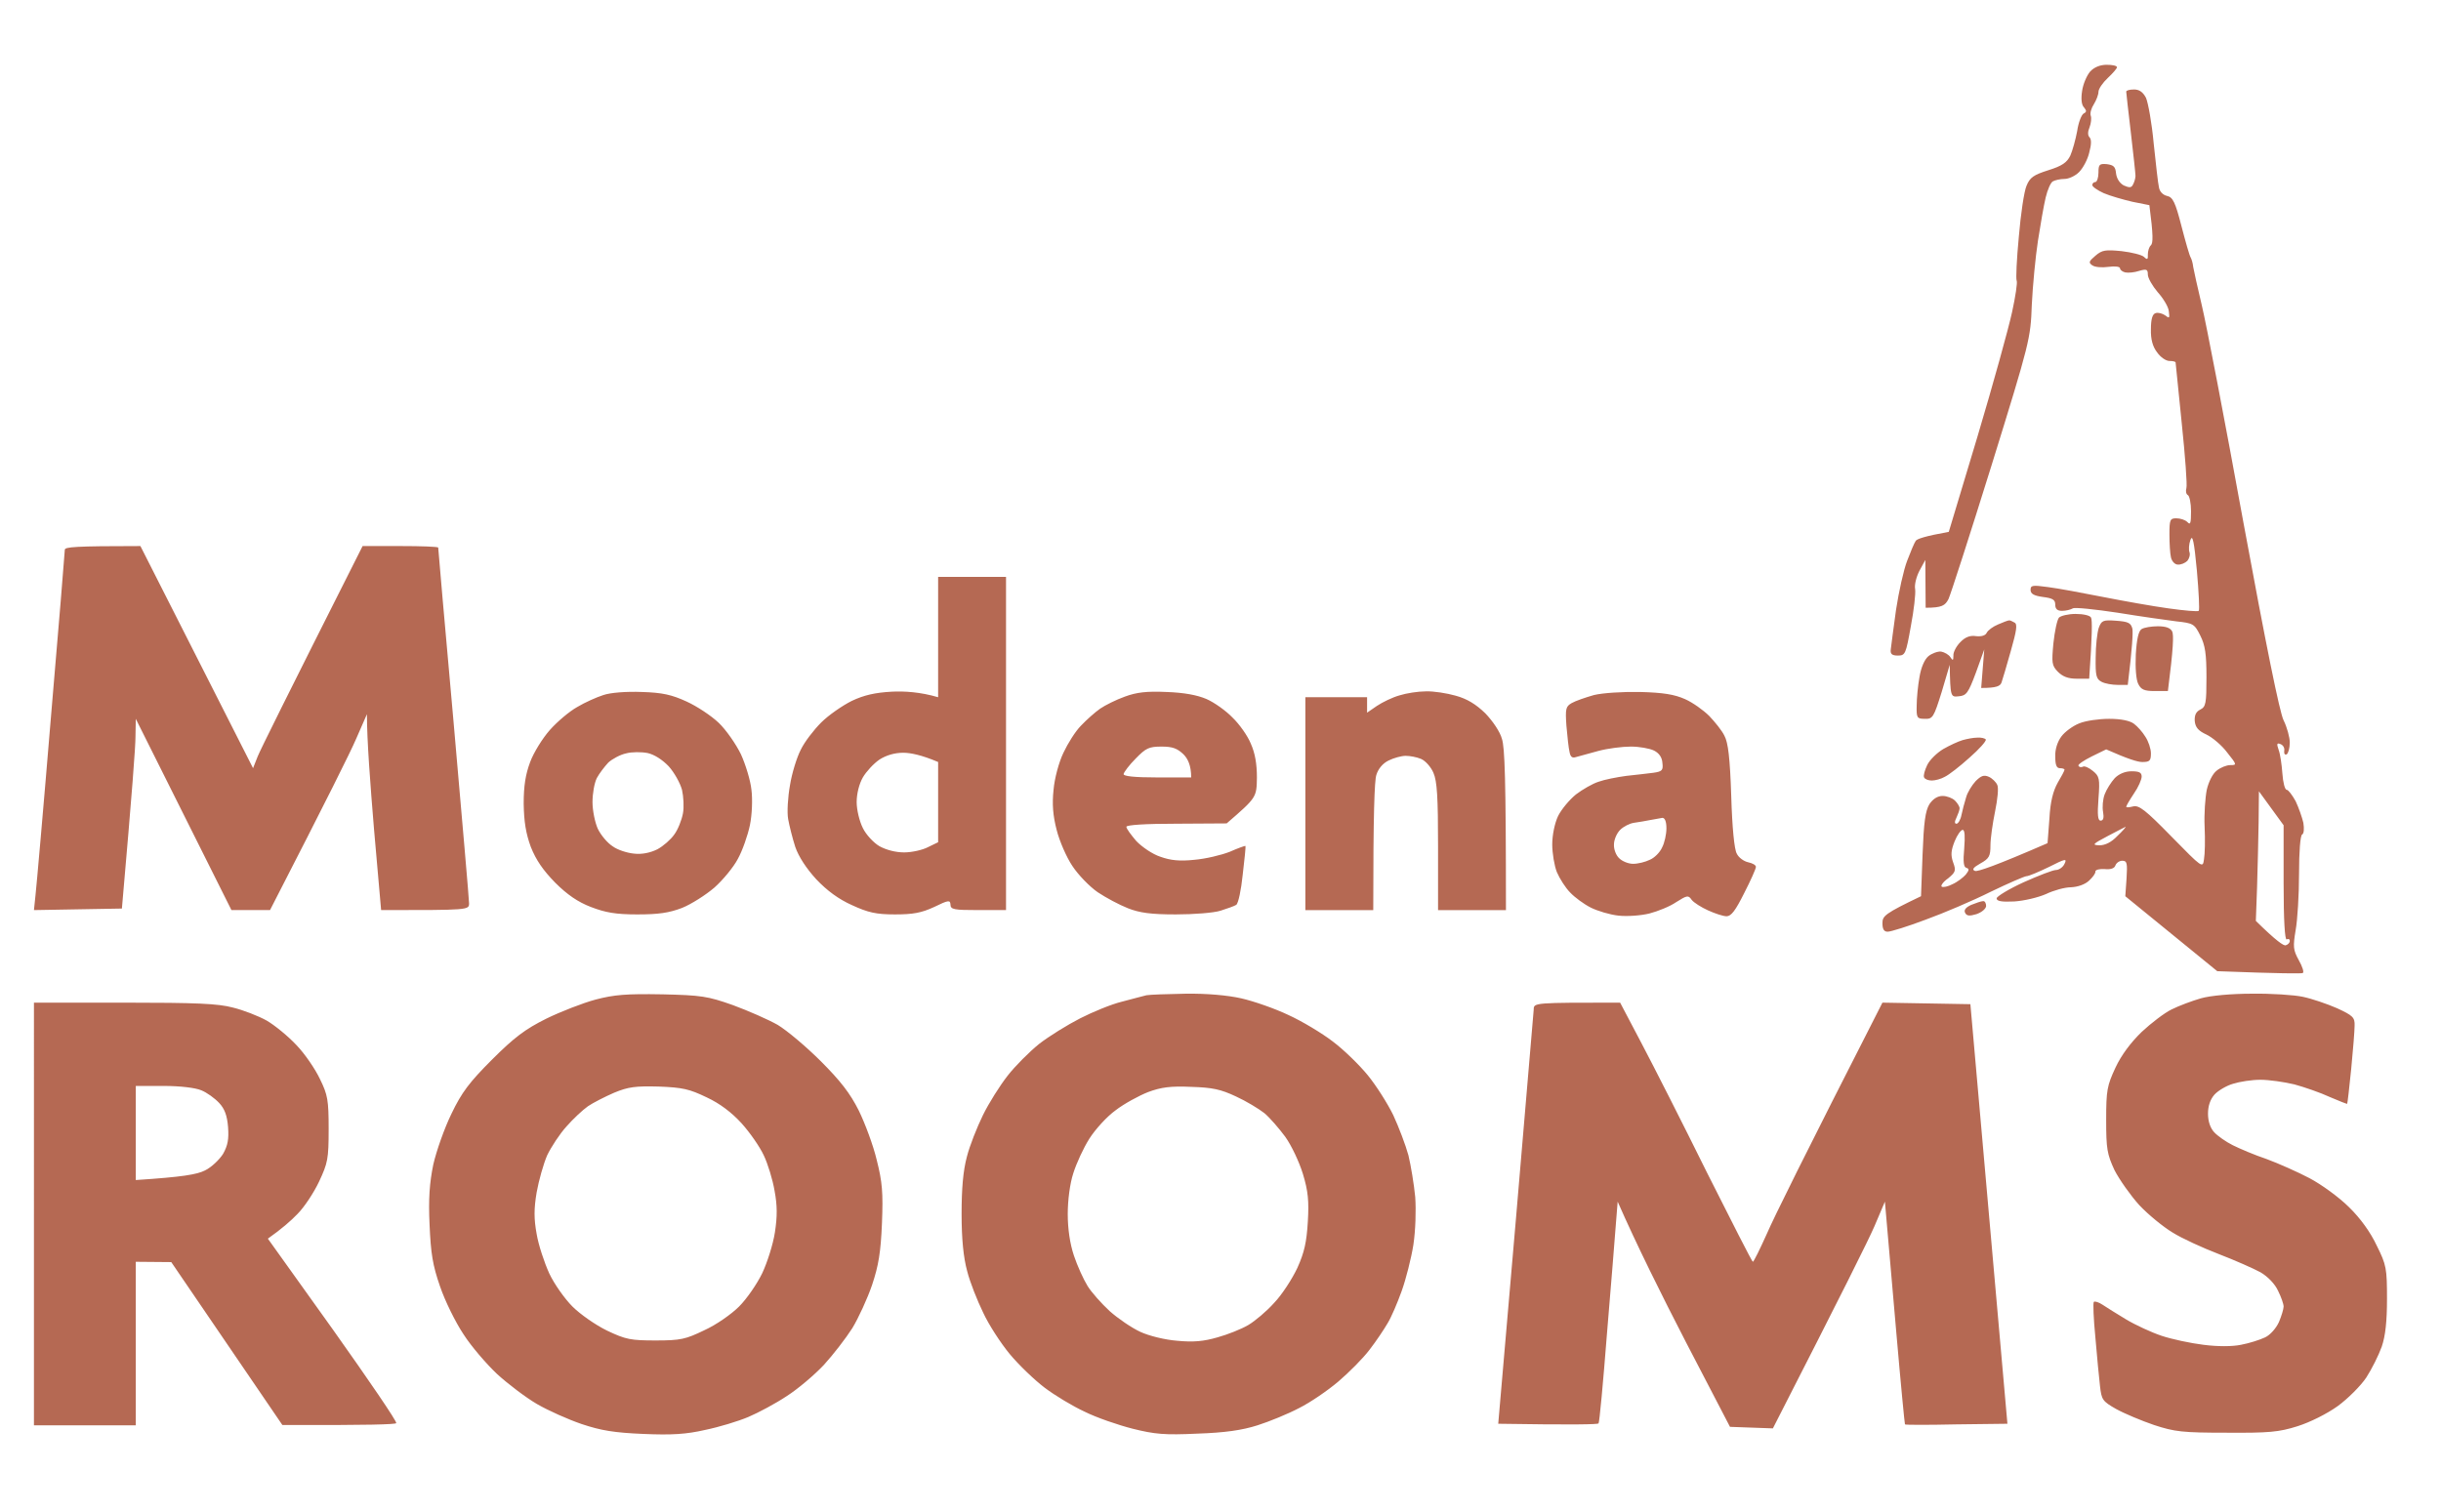
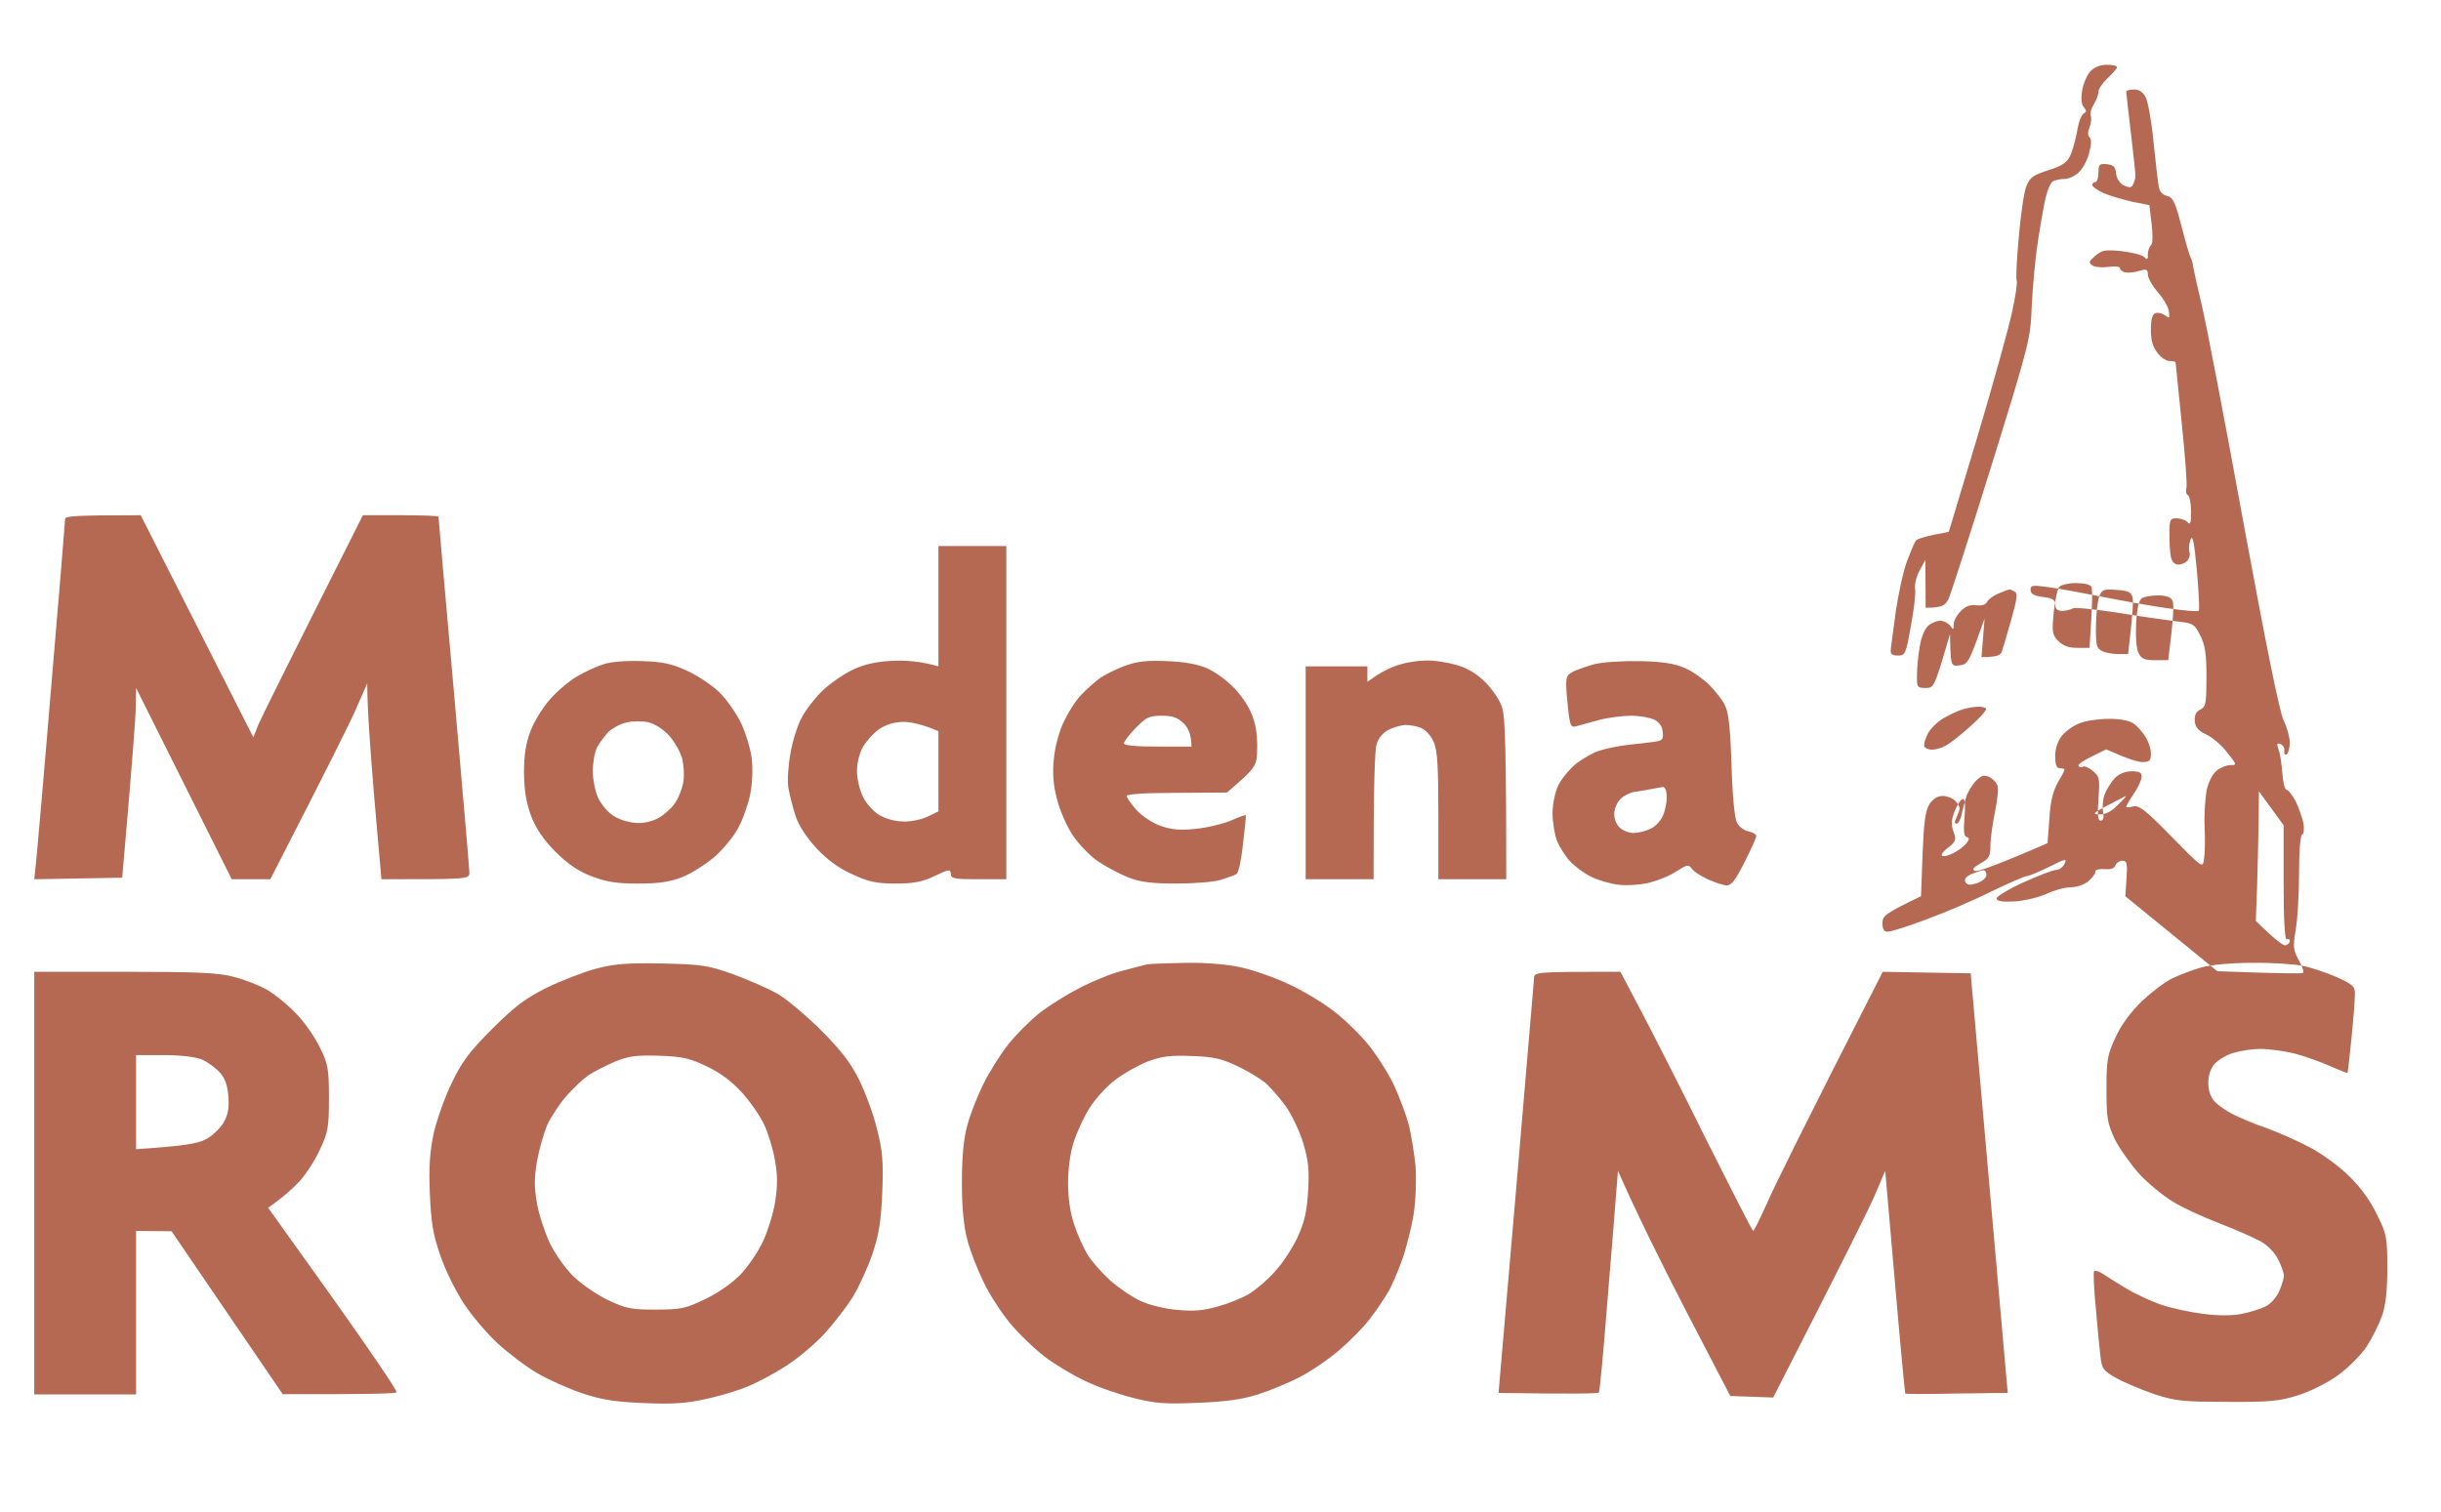
<svg xmlns="http://www.w3.org/2000/svg" version="1.2" viewBox="0 0 791 490" width="791" height="490">
  <title>MODENAROOMS-mattone</title>
  <style>
		.s0 { fill: #b56953 } 
	</style>
-   <path id="Path 0" fill-rule="evenodd" class="s0" d="m682.7 21c1.8 0 3.3 0.3 3.3 0.8 0 0.4-1.3 1.9-3 3.5-1.6 1.5-3 3.5-3 4.5 0 0.9-0.7 2.7-1.5 4-0.8 1.2-1.3 2.9-1 3.7 0.3 0.8 0.1 2.5-0.4 3.8-0.6 1.4-0.6 2.6 0 3.2q1 1-0.1 5c-0.5 2.2-2 5-3.3 6.3-1.2 1.2-3.3 2.2-4.7 2.2-1.4 0-3.1 0.4-3.8 0.8-0.7 0.4-1.7 2.7-2.3 5.2-0.6 2.5-1.7 8.8-2.5 14-0.8 5.2-1.7 14.6-2 20.8-0.4 11-0.6 11.9-13 51.9-7 22.5-13.3 42-14 43.5-1.1 2.1-2.1 2.8-7.4 2.8l-0.1-15.5-1.9 3.5c-1 1.9-1.7 4.6-1.4 6 0.2 1.4-0.4 6.8-1.4 12-1.6 9-1.8 9.5-4.2 9.5-1.9 0-2.5-0.5-2.3-2 0.1-1.1 0.9-6.8 1.7-12.8 0.9-5.9 2.5-13.1 3.6-15.9 1.1-2.9 2.3-5.8 2.8-6.5 0.4-0.6 2.9-1.5 10.7-2.9l9.3-30.9c5.1-17.1 10.1-35.2 11.2-40.3 1.1-5 1.8-9.7 1.5-10.2-0.3-0.6 0-7 0.7-14.3 0.6-7.2 1.7-14.7 2.5-16.5 1.1-2.7 2.3-3.5 7-5 4.5-1.4 6.1-2.5 7.2-4.8 0.7-1.6 1.7-5.2 2.2-7.9 0.4-2.8 1.4-5.3 2.1-5.7 1-0.5 1-0.9 0.1-2-0.8-0.8-1-2.8-0.6-5.3 0.3-2.2 1.5-5 2.6-6.3 1.3-1.4 3.2-2.2 5.4-2.2zm8.8 8c1.7 0 2.9 0.8 3.9 2.7 0.7 1.6 1.9 8.2 2.5 14.8 0.7 6.6 1.4 13 1.7 14.2 0.2 1.4 1.3 2.5 2.6 2.8 1.9 0.4 2.7 2 4.7 9.8 1.3 5 2.6 9.6 3 10.2 0.3 0.5 0.7 1.9 0.8 3 0.2 1.1 1.4 6.7 2.8 12.5 1.4 5.8 7.5 37.5 13.5 70.5 7.3 39.6 11.7 61.4 13 64 1.1 2.2 2 5.5 2 7.2 0 1.8-0.5 3.5-1 3.8-0.6 0.3-0.9-0.2-0.8-1.1 0.2-1-0.4-1.9-1.2-2.2-1.2-0.5-1.3-0.1-0.6 1.9 0.5 1.3 1 4.8 1.2 7.6 0.2 2.9 0.8 5.3 1.4 5.3 0.5 0 1.8 1.7 2.9 3.7 1 2.1 2.1 5.3 2.5 7 0.3 1.9 0.2 3.5-0.4 3.8-0.6 0.3-1 5.6-1 12.7 0 6.8-0.5 15-1.1 18.3-0.9 5.4-0.8 6.4 1 9.7 1.2 2.1 1.8 4 1.3 4.2-0.4 0.2-6.8 0.2-27.7-0.6l-29.8-24.3 0.4-5.7c0.3-5 0.2-5.8-1.4-5.8-0.9 0-1.9 0.7-2.2 1.5-0.3 1-1.6 1.4-3.5 1.2-1.6-0.1-3 0.2-3 0.8 0.1 0.6-0.9 1.9-2.1 3-1.3 1.2-3.6 2-5.8 2.1-2 0-5.6 1-8.1 2.2-2.5 1.1-7.1 2.2-10.3 2.4-4.1 0.2-5.7-0.1-5.7-1 0-0.6 3.9-3 8.7-5.2 4.9-2.2 9.6-4 10.5-4 1 0 2.3-0.9 2.8-2 0.9-1.8 0.3-1.7-5 1-3.3 1.6-6.6 3-7.3 3-0.6 0-5.9 2.3-11.7 5.1-5.8 2.9-15.2 6.9-21 9-5.8 2.2-11.3 3.9-12.3 3.9-1.2 0-1.7-0.8-1.7-2.8 0-2.3 0.8-3.1 12.5-8.7l0.5-13.5c0.4-10.5 0.9-14.1 2.2-16.3 1.2-1.8 2.7-2.7 4.3-2.7 1.4 0 3.2 0.7 4 1.5 0.8 0.8 1.5 1.9 1.5 2.5 0 0.6-0.5 1.9-1 3q-1 2 0 2c0.5 0 1.3-1.2 1.6-2.8 0.3-1.5 1-4.1 1.5-5.7 0.4-1.6 1.9-4 3.1-5.3 1.8-1.8 2.7-2.1 4.3-1.4 1.1 0.5 2.3 1.7 2.7 2.6 0.5 0.9 0.1 4.7-0.7 8.6-0.8 3.9-1.5 8.8-1.5 11 0 3.5-0.4 4.3-3.3 5.9-2.3 1.3-2.8 2-1.7 2.4 0.8 0.3 6.5-1.6 23.5-9l0.6-7.9c0.3-5.6 1.2-9 2.7-11.7 1.2-2 2.2-3.9 2.2-4.2 0-0.3-0.7-0.5-1.5-0.5-1.1 0-1.5-1.1-1.5-3.8-0.1-2.2 0.7-4.8 2-6.5 1.1-1.5 3.7-3.4 5.7-4.2 2.1-0.9 6.5-1.5 9.8-1.5 3.8 0 6.7 0.6 8 1.6 1.1 0.8 2.8 2.7 3.7 4.2 1 1.5 1.8 3.9 1.8 5.4 0 2.4-0.4 2.8-2.8 2.8-1.5 0-4.7-1-11.7-4.1l-4.7 2.3c-2.6 1.3-4.5 2.6-4.3 3 0.3 0.5 0.9 0.6 1.5 0.3 0.5-0.3 2 0.4 3.2 1.4 2.1 1.7 2.3 2.5 1.8 9-0.4 5.3-0.2 7.1 0.7 7.1q1.3 0 0.8-2.8c-0.3-1.5-0.1-4.1 0.5-5.7 0.6-1.6 2.1-4 3.3-5.3 1.4-1.4 3.4-2.2 5.4-2.2 2.5 0 3.3 0.4 3.3 1.7 0 1-1.1 3.5-2.5 5.5-1.4 2.1-2.5 4-2.5 4.3 0 0.3 1 0.2 2.2-0.1 1.9-0.5 4 1.1 12.4 9.7 10.1 10.3 10.2 10.4 10.6 7.4 0.3-1.6 0.4-6.4 0.2-10.5-0.2-4.1 0.2-9.5 0.7-12 0.6-2.6 1.9-5.2 3.2-6.2 1.2-1 3.2-1.8 4.4-1.8 2.2 0 2.2-0.1-1-4.1-1.7-2.3-4.8-4.9-6.7-5.8-2.6-1.2-3.6-2.3-3.8-4.4-0.1-1.9 0.4-3 1.8-3.7 1.8-0.9 2-2 2-10.5 0-7.5-0.4-10.3-2-13.5-1.9-3.8-2.3-4-7.8-4.6-3.1-0.4-11.7-1.6-19-2.8-7.3-1.1-13.9-1.8-14.5-1.4-0.7 0.4-2.2 0.8-3.5 0.8-1.5 0-2.2-0.6-2.2-2 0-1.6-0.8-2.1-4-2.5-2.9-0.4-4-1-4-2.3 0-1.5 0.6-1.6 5.7-0.9 3.2 0.4 11.2 1.9 17.8 3.2 6.6 1.3 16.1 3 21.2 3.7 5 0.7 9.4 1.1 9.8 0.8 0.3-0.3 0-6.1-0.6-13-0.9-9.5-1.4-11.9-2.1-10-0.5 1.4-0.6 3.2-0.3 4 0.3 0.8-0.1 2.1-0.7 2.8-0.7 0.7-2.1 1.3-3.1 1.2-0.9 0-1.9-1-2.2-2.3-0.3-1.2-0.5-4.6-0.5-7.5 0-4.7 0.2-5.2 2.2-5.2 1.3 0 2.9 0.5 3.6 1.2 1 1.1 1.2 0.4 1.2-3.5 0-2.6-0.5-4.9-1-5.2-0.6-0.3-0.8-1.3-0.5-2.3 0.3-0.9-0.4-10.4-1.5-20.9-1.1-10.6-2-19.5-2-19.8 0-0.3-0.9-0.5-2-0.5-1.1 0-2.9-1.2-4-2.8-1.4-1.8-2.1-4.2-2-7.5 0-3.3 0.5-4.9 1.5-5.2 0.8-0.3 2.2 0.1 3.1 0.7 1.4 1.1 1.5 1 1.2-1.3-0.1-1.4-1.8-4.2-3.6-6.2-1.7-2-3.2-4.6-3.2-5.7 0-1.7-0.4-1.9-2.8-1.2-1.5 0.5-3.5 0.7-4.5 0.5-0.9-0.2-1.7-0.8-1.7-1.3 0-0.6-1.6-0.8-3.8-0.5-2 0.3-4.4 0.1-5.2-0.5-1.3-0.9-1.1-1.3 1-3.1 2.2-1.9 3.3-2 8.5-1.5 3.3 0.4 6.6 1.2 7.3 1.9 1 1 1.3 0.8 1.2-0.8 0-1.1 0.4-2.5 1-3 0.7-0.7 0.8-3.1-0.5-13l-5.5-1.1c-3-0.7-7.2-1.9-9.3-2.8-2-0.9-3.7-2.1-3.7-2.6 0-0.5 0.4-1 1-1 0.5 0 1-1.4 1-3 0-2.7 0.3-3 2.7-2.8 2.2 0.3 2.8 0.8 3 3 0.2 1.7 1.2 3.2 2.5 3.9 1.8 0.8 2.5 0.8 3-0.3 0.4-0.7 0.8-2 0.8-2.8 0-0.8-0.7-7.1-1.5-14-0.8-6.9-1.5-12.8-1.5-13.3 0-0.4 1.1-0.7 2.5-0.7zm40.4 237.5c-0.1 5.5-0.3 14.9-0.5 21l-0.4 11c6.6 6.5 9.1 8.2 9.7 7.9 0.7-0.2 1.3-0.8 1.3-1.4 0-0.6-0.5-0.8-1-0.5-0.6 0.3-1-6.1-1-18.3v-18.7l-8-11zm-51.6 7.5c1.9 0 3.9-1 5.8-3 1.7-1.6 2.9-3 2.7-3-0.2 0.1-2.8 1.4-5.8 3-4.9 2.6-5.2 2.9-2.7 3zm-47.4 5.5c1 2.7 0.8 3.2-1.6 5.2-1.6 1.1-2.5 2.4-2.1 2.7 0.5 0.3 2 0 3.5-0.8 1.6-0.7 3.5-2.2 4.3-3.1 1.1-1.4 1.2-1.9 0.2-2.2-0.9-0.2-1.1-2-0.7-6.3 0.3-3.9 0.2-6-0.5-6-0.6 0-1.8 1.7-2.6 3.7-1.2 3-1.3 4.5-0.5 6.8zm-587.4-102.5l36.5 72 1.5-3.8c0.8-2 8.8-18.2 34-68.2h12.2c6.8 0 12.3 0.2 12.3 0.5 0 0.3 2.2 25.8 5 56.8 2.7 30.9 5 57.2 5 58.5 0 2.2-0.1 2.2-28.5 2.2l-2.3-26.2c-1.2-14.5-2.3-28.8-2.3-37.3l-3.5 8c-1.9 4.4-9 18.7-27.9 55.5h-12.5l-31-62-0.1 5.8c0 3.1-1 16.9-4.4 55.7l-28.5 0.5 0.5-4.8c0.3-2.6 2.6-28.6 5-57.7 2.5-29.2 4.5-53.6 4.5-54.3 0-0.9 3.1-1.2 24.5-1.2zm258.5 10h22v108h-9c-7.9 0-9-0.2-9-1.8-0.1-1.5-0.6-1.5-5.3 0.8-4.1 1.9-6.8 2.4-12.7 2.4-6.1 0-8.7-0.6-13.9-3-4.3-1.9-8.1-4.7-11.6-8.4-3.2-3.5-5.7-7.3-6.8-10.5-0.9-2.8-1.9-6.8-2.3-9-0.4-2.2-0.1-7.1 0.6-11 0.6-3.8 2.2-9 3.5-11.5 1.2-2.5 4.2-6.4 6.6-8.8 2.4-2.4 6.9-5.5 9.9-7 4-1.9 7.6-2.7 13-3 4.1-0.2 9.2 0.1 15 1.8zm-24.4 65c-1.2 2.1-2 5.3-2 8 0 2.5 0.9 6.2 2 8.4 1 2.1 3.5 4.8 5.4 5.9 2.2 1.2 5.2 2 8 2 2.5 0 6-0.8 7.7-1.7l3.3-1.6v-26c-5.4-2.3-9-3-11.3-3-2.8 0-5.5 0.8-7.7 2.2-1.9 1.3-4.3 3.9-5.4 5.8zm393-53c2.5 0 4.7 0.5 5 1.2 0.4 0.7 0.4 5.5-0.6 19.8h-4c-2.9 0-4.6-0.7-6.2-2.3-1.9-2-2-2.8-1.4-9.2 0.4-3.8 1.2-7.6 1.8-8.3 0.6-0.6 3-1.2 5.4-1.2zm-21.6 2.1c0.3-0.1 1.1 0.3 1.8 0.7 1 0.5 0.7 2.5-1.2 9.2-1.3 4.7-2.7 9.3-3 10.2-0.4 1.2-1.6 1.8-6.6 1.8l1-12.5-2.7 7.5c-2.5 6.7-3.1 7.5-5.6 7.7-2.6 0.3-2.7 0.2-2.9-10.2l-2.6 8.8c-2.6 8.3-2.9 8.8-5.5 8.7-2.5 0-2.7-0.3-2.6-4.3 0-2.3 0.4-6.5 0.9-9.2 0.5-3.1 1.6-5.7 2.9-6.8 1.1-0.9 3-1.6 4.1-1.5 1.1 0.2 2.5 1 3 1.8 0.8 1.2 1 1.2 1-0.5-0.1-1.1 1-3.1 2.2-4.3 1.6-1.7 3.2-2.3 5.1-2 1.8 0.2 3.1-0.2 3.5-1.1 0.4-0.8 2-2 3.7-2.7 1.6-0.7 3.2-1.3 3.5-1.3zm34.7 0.1c4 0.3 4.8 0.7 5.3 2.6 0.2 1.3 0 5.9-1.5 18.2h-3.3c-1.7 0-4.1-0.4-5.2-1-1.7-0.9-2-1.9-1.9-7.9 0-3.8 0.5-8.1 1-9.6 0.9-2.4 1.4-2.6 5.6-2.3zm13.5 1.8c2.6 0 4.1 0.5 4.7 1.7 0.5 1.1 0.4 5.3-1.4 19.3h-4.3c-3.4 0-4.4-0.5-5.3-2.3-0.7-1.3-1-5.2-0.8-9.6 0.3-5 0.9-7.6 1.9-8.2 0.8-0.5 3.2-0.9 5.2-0.9zm-491.2 21.3c6.7 0.2 9.7 0.9 14.5 3.1 3.3 1.5 8 4.6 10.4 6.9 2.4 2.3 5.6 6.9 7.2 10.2 1.5 3.3 3.1 8.5 3.4 11.5 0.4 3.1 0.2 8.1-0.5 11.5-0.7 3.3-2.4 8.2-3.9 10.9-1.4 2.7-4.9 6.9-7.6 9.3-2.8 2.4-7.5 5.4-10.5 6.6-4.2 1.6-7.6 2.1-14.5 2.1-7 0-10.3-0.6-15-2.4-4.2-1.6-7.7-4-11.6-7.9-3.9-4-6.2-7.3-7.9-11.6-1.6-4.4-2.2-8.1-2.3-14 0-5.8 0.6-9.5 2.1-13.5 1.1-3 4-7.7 6.4-10.4 2.4-2.7 6.3-6 8.8-7.4 2.5-1.5 6.3-3.2 8.5-3.9 2.3-0.8 7.5-1.2 12.5-1zm-10.9 22.9c-1.2 1.3-2.9 3.5-3.7 5-0.8 1.6-1.4 5-1.4 7.8 0 2.7 0.8 6.6 1.7 8.6 1 2.1 3.1 4.6 4.8 5.7 1.6 1.2 4.8 2.2 7 2.4 2.5 0.3 5.3-0.3 7.5-1.4 1.9-1 4.4-3.2 5.5-4.8 1.2-1.6 2.4-4.7 2.8-6.8 0.4-2 0.2-5.5-0.3-7.7-0.6-2.2-2.5-5.6-4.3-7.6-2-2.1-4.6-3.8-6.8-4.3-2-0.4-5.2-0.4-7 0.1-1.9 0.4-4.5 1.8-5.8 3zm180.9-22.9c5.7 0.2 10 1 13 2.3 2.5 1.1 6.3 3.8 8.4 6 2.2 2.1 4.9 5.9 5.9 8.4 1.4 3.1 2 6.6 2 11-0.1 6.5-0.1 6.5-9.8 14.9l-16.3 0.1c-10.1 0-16.2 0.4-16.2 1 0 0.6 1.5 2.6 3.2 4.6 1.8 1.9 5.3 4.3 7.8 5.1 3.3 1.2 6.3 1.5 11 1 3.6-0.3 8.7-1.5 11.5-2.6 2.7-1.2 5-2 5.1-1.9 0.1 0.2-0.3 4.4-0.9 9.3-0.5 4.9-1.4 9.3-2.1 9.8-0.6 0.4-2.9 1.2-5.1 1.9-2.2 0.7-8.7 1.2-14.5 1.2-8 0-11.7-0.5-15.5-2-2.8-1.1-7.1-3.4-9.8-5.2-2.6-1.8-6.3-5.6-8.2-8.5-1.9-2.8-4.2-8.1-5.1-11.7-1.2-4.6-1.5-8.4-1-13 0.3-3.6 1.7-8.9 3.2-12 1.4-3 3.9-7 5.7-8.8 1.8-1.9 4.5-4.3 6.2-5.5 1.6-1.1 5.2-2.9 8-3.9 3.8-1.4 7.1-1.8 13.5-1.5zm-13.9 26.6c-0.1 0.7 3.4 1.1 10.9 1.1h11c0-3.9-1.1-6.1-2.5-7.5-2-1.9-3.5-2.5-7.1-2.5-4.1 0-5.1 0.5-8.4 3.9-2.1 2.1-3.8 4.4-3.9 5zm97.9-26.8c2.5-0.1 6.9 0.6 9.7 1.4 3.7 1 6.6 2.8 9.6 5.7 2.4 2.5 4.8 6 5.4 8.3 0.9 2.7 1.3 12.5 1.3 55.5h-22v-20.5c0-16-0.3-21.3-1.5-24-0.8-1.9-2.6-3.9-4-4.5-1.4-0.6-3.6-1-5-1-1.4 0-3.9 0.7-5.5 1.5-1.9 0.9-3.4 2.7-4 4.7-0.6 1.8-1 12.4-1 43.8h-22v-69h20v5l3.2-2.2c1.8-1.2 5.1-2.8 7.3-3.4 2.2-0.7 6-1.3 8.5-1.3zm69.5 0.2c7.5 0.2 11.1 0.8 14.5 2.3 2.5 1.1 6 3.6 7.9 5.5 1.8 1.9 4.1 4.7 4.9 6.4 1.2 2.2 1.8 7.2 2.2 19.5 0.3 10.2 1 17.4 1.8 18.7 0.6 1.3 2.3 2.5 3.7 2.8 1.4 0.3 2.5 0.9 2.5 1.5 0 0.6-1.7 4.4-3.8 8.5-2.8 5.6-4.2 7.5-5.7 7.5-1.1 0-3.8-0.9-6-1.9-2.2-1-4.6-2.5-5.3-3.4-1.1-1.6-1.5-1.5-5 0.7-2 1.4-6 3-8.7 3.7-2.8 0.7-7.3 1-10 0.7-2.8-0.3-6.8-1.5-9-2.6-2.2-1.1-5.2-3.3-6.7-4.9-1.5-1.5-3.4-4.5-4.3-6.6-0.8-2-1.5-6.1-1.5-9 0-3 0.8-6.9 1.9-9.2 1.1-2.2 3.7-5.3 5.8-7 2.1-1.6 5.4-3.5 7.3-4.1 1.9-0.7 6-1.5 9-1.9 3-0.3 7-0.8 8.7-1 2.9-0.4 3.3-0.8 3-3.2-0.1-1.8-1.1-3.2-2.7-4-1.4-0.7-4.8-1.3-7.5-1.3-2.8 0-7.5 0.6-10.5 1.4-3 0.8-6.3 1.7-7.3 2-1.2 0.4-1.8 0-2.1-1.7-0.3-1.2-0.7-5-1-8.4-0.4-5.6-0.2-6.3 1.7-7.4 1.2-0.7 4.4-1.8 7.2-2.6 2.9-0.7 9.2-1.1 15-1zm-2 42.4c-1.4 0.2-3.4 1.2-4.5 2.3-1.1 1.1-2 3.2-2 4.7-0.1 1.6 0.7 3.6 1.7 4.5 1 1 3 1.8 4.5 1.8 1.6 0 4-0.6 5.4-1.3 1.5-0.6 3.3-2.4 4-4 0.8-1.5 1.4-4.3 1.4-6.2 0-2.2-0.5-3.4-1.3-3.4-0.6 0.1-2.4 0.4-3.9 0.7-1.5 0.3-3.8 0.7-5.3 0.9zm111.2-27.6c1.3-0.1 2.5 0.2 2.8 0.6 0.2 0.5-2.1 3.1-5.3 5.9-3.1 2.8-6.7 5.6-8 6.2-1.2 0.7-3.1 1.2-4.2 1.2-1.1 0-2.2-0.4-2.5-1-0.3-0.6 0.2-2.3 1-4 0.8-1.7 3.2-4 5.2-5.2 2.1-1.2 4.9-2.5 6.3-2.9 1.4-0.4 3.5-0.8 4.7-0.8zm1.9 53c0.6-0.1 1 0.7 1 1.6-0.1 0.9-1.4 2-3.1 2.6-2.3 0.7-3.2 0.6-3.7-0.4-0.5-0.9 0.2-1.8 2-2.6 1.5-0.6 3.2-1.2 3.8-1.2zm-428.1 30.2c12.8 0.3 14.8 0.6 23 3.5 4.9 1.8 11.5 4.7 14.5 6.4 3 1.8 9.3 7.1 14 11.8 6.3 6.3 9.5 10.4 12.3 16 2 4.1 4.7 11.3 5.8 16 1.8 7.1 2.1 10.5 1.7 20.5-0.4 9.5-1.1 13.7-3.2 20-1.5 4.4-4.4 10.7-6.4 14-2.1 3.3-6.2 8.6-9.2 11.9-3 3.2-8.4 7.8-12 10.1-3.6 2.4-9.2 5.4-12.5 6.8-3.3 1.4-9.6 3.3-14 4.2-6.1 1.4-10.8 1.7-20 1.3-9.5-0.4-13.7-1.1-20-3.2-4.4-1.5-10.9-4.4-14.5-6.5-3.6-2.1-9.4-6.5-12.9-9.7-3.5-3.3-8.4-9-10.9-12.9-2.6-3.9-6-10.8-7.6-15.5-2.4-6.9-3-10.7-3.4-20-0.4-8.5 0-13.6 1.2-19.5 1-4.4 3.6-11.8 5.9-16.5 3.3-6.9 5.8-10.2 13.1-17.5 7.3-7.3 10.8-9.9 17.6-13.3 4.7-2.3 11.9-5.1 16-6.2 6.1-1.6 10-1.9 21.5-1.7zm-24 36.3c-1.7 1.2-4.8 4.1-6.9 6.5-2.2 2.4-5 6.7-6.3 9.4-1.2 2.8-2.7 8.1-3.4 12-0.9 5.3-0.9 8.6 0 13.5 0.6 3.6 2.5 9.3 4.1 12.8 1.6 3.4 5 8.2 7.5 10.7 2.5 2.5 7.5 6 11.2 7.8 6.1 2.9 7.7 3.2 15.8 3.2 8.1 0 9.7-0.4 15.7-3.3 3.8-1.7 8.8-5.2 11.3-7.7 2.5-2.5 5.8-7.3 7.5-10.8 1.6-3.4 3.5-9.3 4.1-13.2 0.8-5.2 0.8-8.7-0.1-13.5-0.6-3.6-2.2-8.8-3.5-11.5-1.3-2.8-4.5-7.4-7.2-10.4-3.2-3.5-7-6.4-11.3-8.4-5.6-2.7-7.8-3.2-15.5-3.5-7.6-0.2-9.9 0.1-14.5 2-3 1.3-6.9 3.3-8.5 4.4zm193.7-36.5c6.7-0.1 13.6 0.5 18 1.5 4 0.9 10.9 3.3 15.3 5.4 4.4 2 10.9 5.9 14.4 8.6 3.6 2.7 8.6 7.6 11.3 10.9 2.7 3.3 6.4 9.1 8.3 13 1.8 3.9 4 9.7 4.9 13 0.8 3.3 1.8 9.4 2.2 13.5 0.3 4.4 0.1 10.8-0.6 15.5-0.7 4.4-2.4 11.1-3.8 15-1.4 3.9-3.4 8.6-4.6 10.5-1.1 1.9-3.7 5.8-5.8 8.5-2.1 2.8-6.7 7.4-10.1 10.3-3.4 2.9-9.1 6.8-12.7 8.6-3.6 1.9-9.7 4.4-13.5 5.6-5 1.6-10.6 2.4-19.5 2.7-10.6 0.5-13.8 0.2-21-1.6-4.7-1.2-11.7-3.6-15.5-5.5-3.9-1.8-9.7-5.3-13-7.8-3.3-2.5-8.4-7.4-11.3-10.9-2.9-3.5-6.8-9.5-8.6-13.4-1.9-3.9-4.3-9.9-5.2-13.5-1.2-4.4-1.8-10.4-1.8-18.5 0-8.3 0.5-14 1.7-18.5 0.9-3.6 3.3-9.6 5.2-13.5 1.9-3.9 5.5-9.6 8-12.8 2.4-3.1 7.1-7.8 10.2-10.3 3.2-2.5 9.2-6.2 13.3-8.3 4.1-2.1 10.2-4.6 13.5-5.4 3.3-0.9 6.9-1.8 8-2.1 1.1-0.2 6.8-0.4 12.7-0.5zm-22.7 37.8c-2.8 2-6.6 6.2-8.5 9.2-1.9 3-4.2 8-5.2 11.2-1.1 3.3-1.8 8.8-1.8 13.2 0 4.8 0.7 9.6 2 13.5 1.1 3.3 3.1 7.7 4.4 9.8 1.2 2 4.5 5.7 7.2 8.2 2.7 2.4 7.1 5.4 9.9 6.7 2.8 1.3 8 2.6 12 2.9 5.2 0.5 8.5 0.2 13-1.1 3.3-0.9 7.8-2.7 10-4 2.2-1.3 6-4.5 8.4-7.2 2.5-2.6 5.8-7.7 7.5-11.3 2.3-5.1 3-8.4 3.4-15 0.4-6.7 0.1-9.9-1.6-15.5-1.2-3.9-3.7-9.2-5.7-12-2-2.7-5-6.2-6.8-7.7-1.8-1.4-5.9-3.9-9.2-5.4-4.9-2.3-7.6-2.9-14.5-3.1-6.6-0.3-9.7 0.1-14 1.7-3 1.2-7.8 3.8-10.5 5.9zm368.2-37.8c6.2-0.1 13.7 0.4 16.5 1 2.9 0.6 7.9 2.3 11.1 3.7 5.2 2.4 5.8 3 5.7 5.7 0 1.6-0.5 7.9-1.1 14-0.6 6.1-1.2 11.1-1.3 11.3 0 0.1-2.6-0.9-5.6-2.2-3-1.4-8.2-3.2-11.5-4.1-3.3-0.8-8.3-1.5-11-1.5-2.8 0-6.7 0.6-8.9 1.3-2.1 0.6-4.8 2.2-6 3.5-1.4 1.6-2.1 3.7-2.1 6.2 0 2.4 0.7 4.6 2 6 1.1 1.2 3.8 3.1 6 4.2 2.2 1.1 7.1 3.2 11 4.5 3.8 1.4 10.1 4.2 13.9 6.2 3.8 2 9.6 6.2 12.8 9.4 3.7 3.6 7 8.2 9 12.5 3.1 6.2 3.3 7.4 3.3 17.2 0 7.3-0.5 12-1.7 15.5-1 2.8-3.2 7.2-5 10-1.8 2.7-6 6.9-9.3 9.3-3.5 2.5-8.9 5.2-13 6.5-6 1.9-9.3 2.2-23 2.1-14.3 0-16.8-0.3-23.5-2.5-4.1-1.4-9.6-3.7-12.3-5.2-4.4-2.5-4.7-3-5.2-7.4-0.3-2.7-1-9.7-1.5-15.8-0.6-6.1-0.8-11.2-0.5-11.5 0.3-0.3 1.6 0.1 2.8 0.9 1.2 0.8 4.7 3 7.7 4.8 3 1.8 8.2 4.2 11.5 5.3 3.3 1.1 9.4 2.4 13.5 2.9 4.6 0.6 9.3 0.6 12.2 0 2.7-0.5 6.1-1.6 7.8-2.4 1.7-0.8 3.6-3 4.5-5 0.8-1.9 1.5-4.2 1.5-5 0-0.8-0.8-3.1-1.8-5.1-1-2.2-3.3-4.6-5.7-6-2.2-1.2-8.3-3.9-13.5-5.9-5.2-2-12-5.1-15-7-3-1.8-7.9-5.8-10.8-8.9-2.8-3.1-6.4-8.2-8-11.3-2.4-5.2-2.7-6.9-2.7-16.3 0-9.6 0.3-11.1 3-16.9 1.9-4.1 5-8.2 8.5-11.6 3-2.8 7.4-6.2 9.7-7.3 2.4-1.2 6.7-2.8 9.5-3.6 3.1-0.9 10.1-1.5 16.5-1.5zm-718.7 2.9h29.2c23.4 0 30.5 0.3 35.3 1.6 3.3 0.8 8.2 2.7 10.9 4.2 2.6 1.5 7 5.1 9.7 8 2.7 2.8 6.1 7.8 7.6 11 2.5 5.1 2.8 6.8 2.8 16.2 0 9.7-0.3 11-3.1 17-1.7 3.6-4.8 8.3-7 10.5-2.1 2.2-5.2 4.9-9.6 8l21.1 29.5c11.5 16.2 20.8 29.8 20.5 30.3-0.2 0.4-8.6 0.7-36.9 0.6l-36-52.8-11.5-0.1v53h-33zm33 57.5c15.3-1 19.8-1.8 22.4-3.1 2.1-1 4.7-3.5 5.9-5.4 1.5-2.7 1.9-4.7 1.6-8.7-0.3-3.7-1.1-5.9-2.9-7.8-1.4-1.5-4-3.4-5.8-4.1-1.9-0.8-6.8-1.4-12.2-1.4h-9zm481-57.5l7 13.3c3.8 7.2 13.4 26.1 21.2 41.9 7.9 15.7 14.5 28.7 14.8 28.8 0.3 0 2.3-4.1 4.6-9.2 2.2-5.1 11.5-24 37.4-74.8l28.5 0.5 12 136-16.5 0.2c-9.1 0.2-16.6 0.2-16.7 0-0.1-0.1-1.4-13.5-2.8-29.7-1.4-16.2-2.8-32.4-3.7-42.5l-3.4 8c-1.9 4.4-10.1 20.9-32.9 65.5l-13.9-0.5-14.3-27.5c-7.8-15.1-16-31.6-22.1-45.5l-0.6 7.5c-0.3 4.1-1.6 20.2-2.9 35.7-1.2 15.4-2.4 28.4-2.7 28.7-0.3 0.3-7.7 0.5-32.5 0.1l5.7-66c3.1-36.3 5.7-67 5.8-68.3 0-2.2 0.2-2.2 28-2.2z" />
+   <path id="Path 0" fill-rule="evenodd" class="s0" d="m682.7 21c1.8 0 3.3 0.3 3.3 0.8 0 0.4-1.3 1.9-3 3.5-1.6 1.5-3 3.5-3 4.5 0 0.9-0.7 2.7-1.5 4-0.8 1.2-1.3 2.9-1 3.7 0.3 0.8 0.1 2.5-0.4 3.8-0.6 1.4-0.6 2.6 0 3.2q1 1-0.1 5c-0.5 2.2-2 5-3.3 6.3-1.2 1.2-3.3 2.2-4.7 2.2-1.4 0-3.1 0.4-3.8 0.8-0.7 0.4-1.7 2.7-2.3 5.2-0.6 2.5-1.7 8.8-2.5 14-0.8 5.2-1.7 14.6-2 20.8-0.4 11-0.6 11.9-13 51.9-7 22.5-13.3 42-14 43.5-1.1 2.1-2.1 2.8-7.4 2.8l-0.1-15.5-1.9 3.5c-1 1.9-1.7 4.6-1.4 6 0.2 1.4-0.4 6.8-1.4 12-1.6 9-1.8 9.5-4.2 9.5-1.9 0-2.5-0.5-2.3-2 0.1-1.1 0.9-6.8 1.7-12.8 0.9-5.9 2.5-13.1 3.6-15.9 1.1-2.9 2.3-5.8 2.8-6.5 0.4-0.6 2.9-1.5 10.7-2.9l9.3-30.9c5.1-17.1 10.1-35.2 11.2-40.3 1.1-5 1.8-9.7 1.5-10.2-0.3-0.6 0-7 0.7-14.3 0.6-7.2 1.7-14.7 2.5-16.5 1.1-2.7 2.3-3.5 7-5 4.5-1.4 6.1-2.5 7.2-4.8 0.7-1.6 1.7-5.2 2.2-7.9 0.4-2.8 1.4-5.3 2.1-5.7 1-0.5 1-0.9 0.1-2-0.8-0.8-1-2.8-0.6-5.3 0.3-2.2 1.5-5 2.6-6.3 1.3-1.4 3.2-2.2 5.4-2.2zm8.8 8c1.7 0 2.9 0.8 3.9 2.7 0.7 1.6 1.9 8.2 2.5 14.8 0.7 6.6 1.4 13 1.7 14.2 0.2 1.4 1.3 2.5 2.6 2.8 1.9 0.4 2.7 2 4.7 9.8 1.3 5 2.6 9.6 3 10.2 0.3 0.5 0.7 1.9 0.8 3 0.2 1.1 1.4 6.7 2.8 12.5 1.4 5.8 7.5 37.5 13.5 70.5 7.3 39.6 11.7 61.4 13 64 1.1 2.2 2 5.5 2 7.2 0 1.8-0.5 3.5-1 3.8-0.6 0.3-0.9-0.2-0.8-1.1 0.2-1-0.4-1.9-1.2-2.2-1.2-0.5-1.3-0.1-0.6 1.9 0.5 1.3 1 4.8 1.2 7.6 0.2 2.9 0.8 5.3 1.4 5.3 0.5 0 1.8 1.7 2.9 3.7 1 2.1 2.1 5.3 2.5 7 0.3 1.9 0.2 3.5-0.4 3.8-0.6 0.3-1 5.6-1 12.7 0 6.8-0.5 15-1.1 18.3-0.9 5.4-0.8 6.4 1 9.7 1.2 2.1 1.8 4 1.3 4.2-0.4 0.2-6.8 0.2-27.7-0.6l-29.8-24.3 0.4-5.7c0.3-5 0.2-5.8-1.4-5.8-0.9 0-1.9 0.7-2.2 1.5-0.3 1-1.6 1.4-3.5 1.2-1.6-0.1-3 0.2-3 0.8 0.1 0.6-0.9 1.9-2.1 3-1.3 1.2-3.6 2-5.8 2.1-2 0-5.6 1-8.1 2.2-2.5 1.1-7.1 2.2-10.3 2.4-4.1 0.2-5.7-0.1-5.7-1 0-0.6 3.9-3 8.7-5.2 4.9-2.2 9.6-4 10.5-4 1 0 2.3-0.9 2.8-2 0.9-1.8 0.3-1.7-5 1-3.3 1.6-6.6 3-7.3 3-0.6 0-5.9 2.3-11.7 5.1-5.8 2.9-15.2 6.9-21 9-5.8 2.2-11.3 3.9-12.3 3.9-1.2 0-1.7-0.8-1.7-2.8 0-2.3 0.8-3.1 12.5-8.7l0.5-13.5c0.4-10.5 0.9-14.1 2.2-16.3 1.2-1.8 2.7-2.7 4.3-2.7 1.4 0 3.2 0.7 4 1.5 0.8 0.8 1.5 1.9 1.5 2.5 0 0.6-0.5 1.9-1 3q-1 2 0 2c0.5 0 1.3-1.2 1.6-2.8 0.3-1.5 1-4.1 1.5-5.7 0.4-1.6 1.9-4 3.1-5.3 1.8-1.8 2.7-2.1 4.3-1.4 1.1 0.5 2.3 1.7 2.7 2.6 0.5 0.9 0.1 4.7-0.7 8.6-0.8 3.9-1.5 8.8-1.5 11 0 3.5-0.4 4.3-3.3 5.9-2.3 1.3-2.8 2-1.7 2.4 0.8 0.3 6.5-1.6 23.5-9l0.6-7.9c0.3-5.6 1.2-9 2.7-11.7 1.2-2 2.2-3.9 2.2-4.2 0-0.3-0.7-0.5-1.5-0.5-1.1 0-1.5-1.1-1.5-3.8-0.1-2.2 0.7-4.8 2-6.5 1.1-1.5 3.7-3.4 5.7-4.2 2.1-0.9 6.5-1.5 9.8-1.5 3.8 0 6.7 0.6 8 1.6 1.1 0.8 2.8 2.7 3.7 4.2 1 1.5 1.8 3.9 1.8 5.4 0 2.4-0.4 2.8-2.8 2.8-1.5 0-4.7-1-11.7-4.1l-4.7 2.3c-2.6 1.3-4.5 2.6-4.3 3 0.3 0.5 0.9 0.6 1.5 0.3 0.5-0.3 2 0.4 3.2 1.4 2.1 1.7 2.3 2.5 1.8 9-0.4 5.3-0.2 7.1 0.7 7.1q1.3 0 0.8-2.8c-0.3-1.5-0.1-4.1 0.5-5.7 0.6-1.6 2.1-4 3.3-5.3 1.4-1.4 3.4-2.2 5.4-2.2 2.5 0 3.3 0.4 3.3 1.7 0 1-1.1 3.5-2.5 5.5-1.4 2.1-2.5 4-2.5 4.3 0 0.3 1 0.2 2.2-0.1 1.9-0.5 4 1.1 12.4 9.7 10.1 10.3 10.2 10.4 10.6 7.4 0.3-1.6 0.4-6.4 0.2-10.5-0.2-4.1 0.2-9.5 0.7-12 0.6-2.6 1.9-5.2 3.2-6.2 1.2-1 3.2-1.8 4.4-1.8 2.2 0 2.2-0.1-1-4.1-1.7-2.3-4.8-4.9-6.7-5.8-2.6-1.2-3.6-2.3-3.8-4.4-0.1-1.9 0.4-3 1.8-3.7 1.8-0.9 2-2 2-10.5 0-7.5-0.4-10.3-2-13.5-1.9-3.8-2.3-4-7.8-4.6-3.1-0.4-11.7-1.6-19-2.8-7.3-1.1-13.9-1.8-14.5-1.4-0.7 0.4-2.2 0.8-3.5 0.8-1.5 0-2.2-0.6-2.2-2 0-1.6-0.8-2.1-4-2.5-2.9-0.4-4-1-4-2.3 0-1.5 0.6-1.6 5.7-0.9 3.2 0.4 11.2 1.9 17.8 3.2 6.6 1.3 16.1 3 21.2 3.7 5 0.7 9.4 1.1 9.8 0.8 0.3-0.3 0-6.1-0.6-13-0.9-9.5-1.4-11.9-2.1-10-0.5 1.4-0.6 3.2-0.3 4 0.3 0.8-0.1 2.1-0.7 2.8-0.7 0.7-2.1 1.3-3.1 1.2-0.9 0-1.9-1-2.2-2.3-0.3-1.2-0.5-4.6-0.5-7.5 0-4.7 0.2-5.2 2.2-5.2 1.3 0 2.9 0.5 3.6 1.2 1 1.1 1.2 0.4 1.2-3.5 0-2.6-0.5-4.9-1-5.2-0.6-0.3-0.8-1.3-0.5-2.3 0.3-0.9-0.4-10.4-1.5-20.9-1.1-10.6-2-19.5-2-19.8 0-0.3-0.9-0.5-2-0.5-1.1 0-2.9-1.2-4-2.8-1.4-1.8-2.1-4.2-2-7.5 0-3.3 0.5-4.9 1.5-5.2 0.8-0.3 2.2 0.1 3.1 0.7 1.4 1.1 1.5 1 1.2-1.3-0.1-1.4-1.8-4.2-3.6-6.2-1.7-2-3.2-4.6-3.2-5.7 0-1.7-0.4-1.9-2.8-1.2-1.5 0.5-3.5 0.7-4.5 0.5-0.9-0.2-1.7-0.8-1.7-1.3 0-0.6-1.6-0.8-3.8-0.5-2 0.3-4.4 0.1-5.2-0.5-1.3-0.9-1.1-1.3 1-3.1 2.2-1.9 3.3-2 8.5-1.5 3.3 0.4 6.6 1.2 7.3 1.9 1 1 1.3 0.8 1.2-0.8 0-1.1 0.4-2.5 1-3 0.7-0.7 0.8-3.1-0.5-13l-5.5-1.1c-3-0.7-7.2-1.9-9.3-2.8-2-0.9-3.7-2.1-3.7-2.6 0-0.5 0.4-1 1-1 0.5 0 1-1.4 1-3 0-2.7 0.3-3 2.7-2.8 2.2 0.3 2.8 0.8 3 3 0.2 1.7 1.2 3.2 2.5 3.9 1.8 0.8 2.5 0.8 3-0.3 0.4-0.7 0.8-2 0.8-2.8 0-0.8-0.7-7.1-1.5-14-0.8-6.9-1.5-12.8-1.5-13.3 0-0.4 1.1-0.7 2.5-0.7zm40.4 237.5c-0.1 5.5-0.3 14.9-0.5 21l-0.4 11c6.6 6.5 9.1 8.2 9.7 7.9 0.7-0.2 1.3-0.8 1.3-1.4 0-0.6-0.5-0.8-1-0.5-0.6 0.3-1-6.1-1-18.3v-18.7l-8-11m-51.6 7.5c1.9 0 3.9-1 5.8-3 1.7-1.6 2.9-3 2.7-3-0.2 0.1-2.8 1.4-5.8 3-4.9 2.6-5.2 2.9-2.7 3zm-47.4 5.5c1 2.7 0.8 3.2-1.6 5.2-1.6 1.1-2.5 2.4-2.1 2.7 0.5 0.3 2 0 3.5-0.8 1.6-0.7 3.5-2.2 4.3-3.1 1.1-1.4 1.2-1.9 0.2-2.2-0.9-0.2-1.1-2-0.7-6.3 0.3-3.9 0.2-6-0.5-6-0.6 0-1.8 1.7-2.6 3.7-1.2 3-1.3 4.5-0.5 6.8zm-587.4-102.5l36.5 72 1.5-3.8c0.8-2 8.8-18.2 34-68.2h12.2c6.8 0 12.3 0.2 12.3 0.5 0 0.3 2.2 25.8 5 56.8 2.7 30.9 5 57.2 5 58.5 0 2.2-0.1 2.2-28.5 2.2l-2.3-26.2c-1.2-14.5-2.3-28.8-2.3-37.3l-3.5 8c-1.9 4.4-9 18.7-27.9 55.5h-12.5l-31-62-0.1 5.8c0 3.1-1 16.9-4.4 55.7l-28.5 0.5 0.5-4.8c0.3-2.6 2.6-28.6 5-57.7 2.5-29.2 4.5-53.6 4.5-54.3 0-0.9 3.1-1.2 24.5-1.2zm258.5 10h22v108h-9c-7.9 0-9-0.2-9-1.8-0.1-1.5-0.6-1.5-5.3 0.8-4.1 1.9-6.8 2.4-12.7 2.4-6.1 0-8.7-0.6-13.9-3-4.3-1.9-8.1-4.7-11.6-8.4-3.2-3.5-5.7-7.3-6.8-10.5-0.9-2.8-1.9-6.8-2.3-9-0.4-2.2-0.1-7.1 0.6-11 0.6-3.8 2.2-9 3.5-11.5 1.2-2.5 4.2-6.4 6.6-8.8 2.4-2.4 6.9-5.5 9.9-7 4-1.9 7.6-2.7 13-3 4.1-0.2 9.2 0.1 15 1.8zm-24.4 65c-1.2 2.1-2 5.3-2 8 0 2.5 0.9 6.2 2 8.4 1 2.1 3.5 4.8 5.4 5.9 2.2 1.2 5.2 2 8 2 2.5 0 6-0.8 7.7-1.7l3.3-1.6v-26c-5.4-2.3-9-3-11.3-3-2.8 0-5.5 0.8-7.7 2.2-1.9 1.3-4.3 3.9-5.4 5.8zm393-53c2.5 0 4.7 0.5 5 1.2 0.4 0.7 0.4 5.5-0.6 19.8h-4c-2.9 0-4.6-0.7-6.2-2.3-1.9-2-2-2.8-1.4-9.2 0.4-3.8 1.2-7.6 1.8-8.3 0.6-0.6 3-1.2 5.4-1.2zm-21.6 2.1c0.3-0.1 1.1 0.3 1.8 0.7 1 0.5 0.7 2.5-1.2 9.2-1.3 4.7-2.7 9.3-3 10.2-0.4 1.2-1.6 1.8-6.6 1.8l1-12.5-2.7 7.5c-2.5 6.7-3.1 7.5-5.6 7.7-2.6 0.3-2.7 0.2-2.9-10.2l-2.6 8.8c-2.6 8.3-2.9 8.8-5.5 8.7-2.5 0-2.7-0.3-2.6-4.3 0-2.3 0.4-6.5 0.9-9.2 0.5-3.1 1.6-5.7 2.9-6.8 1.1-0.9 3-1.6 4.1-1.5 1.1 0.2 2.5 1 3 1.8 0.8 1.2 1 1.2 1-0.5-0.1-1.1 1-3.1 2.2-4.3 1.6-1.7 3.2-2.3 5.1-2 1.8 0.2 3.1-0.2 3.5-1.1 0.4-0.8 2-2 3.7-2.7 1.6-0.7 3.2-1.3 3.5-1.3zm34.7 0.1c4 0.3 4.8 0.7 5.3 2.6 0.2 1.3 0 5.9-1.5 18.2h-3.3c-1.7 0-4.1-0.4-5.2-1-1.7-0.9-2-1.9-1.9-7.9 0-3.8 0.5-8.1 1-9.6 0.9-2.4 1.4-2.6 5.6-2.3zm13.5 1.8c2.6 0 4.1 0.5 4.7 1.7 0.5 1.1 0.4 5.3-1.4 19.3h-4.3c-3.4 0-4.4-0.5-5.3-2.3-0.7-1.3-1-5.2-0.8-9.6 0.3-5 0.9-7.6 1.9-8.2 0.8-0.5 3.2-0.9 5.2-0.9zm-491.2 21.3c6.7 0.2 9.7 0.9 14.5 3.1 3.3 1.5 8 4.6 10.4 6.9 2.4 2.3 5.6 6.9 7.2 10.2 1.5 3.3 3.1 8.5 3.4 11.5 0.4 3.1 0.2 8.1-0.5 11.5-0.7 3.3-2.4 8.2-3.9 10.9-1.4 2.7-4.9 6.9-7.6 9.3-2.8 2.4-7.5 5.4-10.5 6.6-4.2 1.6-7.6 2.1-14.5 2.1-7 0-10.3-0.6-15-2.4-4.2-1.6-7.7-4-11.6-7.9-3.9-4-6.2-7.3-7.9-11.6-1.6-4.4-2.2-8.1-2.3-14 0-5.8 0.6-9.5 2.1-13.5 1.1-3 4-7.7 6.4-10.4 2.4-2.7 6.3-6 8.8-7.4 2.5-1.5 6.3-3.2 8.5-3.9 2.3-0.8 7.5-1.2 12.5-1zm-10.9 22.9c-1.2 1.3-2.9 3.5-3.7 5-0.8 1.6-1.4 5-1.4 7.8 0 2.7 0.8 6.6 1.7 8.6 1 2.1 3.1 4.6 4.8 5.7 1.6 1.2 4.8 2.2 7 2.4 2.5 0.3 5.3-0.3 7.5-1.4 1.9-1 4.4-3.2 5.5-4.8 1.2-1.6 2.4-4.7 2.8-6.8 0.4-2 0.2-5.5-0.3-7.7-0.6-2.2-2.5-5.6-4.3-7.6-2-2.1-4.6-3.8-6.8-4.3-2-0.4-5.2-0.4-7 0.1-1.9 0.4-4.5 1.8-5.8 3zm180.9-22.9c5.7 0.2 10 1 13 2.3 2.5 1.1 6.3 3.8 8.4 6 2.2 2.1 4.9 5.9 5.9 8.4 1.4 3.1 2 6.6 2 11-0.1 6.5-0.1 6.5-9.8 14.9l-16.3 0.1c-10.1 0-16.2 0.4-16.2 1 0 0.6 1.5 2.6 3.2 4.6 1.8 1.9 5.3 4.3 7.8 5.1 3.3 1.2 6.3 1.5 11 1 3.6-0.3 8.7-1.5 11.5-2.6 2.7-1.2 5-2 5.1-1.9 0.1 0.2-0.3 4.4-0.9 9.3-0.5 4.9-1.4 9.3-2.1 9.8-0.6 0.4-2.9 1.2-5.1 1.9-2.2 0.7-8.7 1.2-14.5 1.2-8 0-11.7-0.5-15.5-2-2.8-1.1-7.1-3.4-9.8-5.2-2.6-1.8-6.3-5.6-8.2-8.5-1.9-2.8-4.2-8.1-5.1-11.7-1.2-4.6-1.5-8.4-1-13 0.3-3.6 1.7-8.9 3.2-12 1.4-3 3.9-7 5.7-8.8 1.8-1.9 4.5-4.3 6.2-5.5 1.6-1.1 5.2-2.9 8-3.9 3.8-1.4 7.1-1.8 13.5-1.5zm-13.9 26.6c-0.1 0.7 3.4 1.1 10.9 1.1h11c0-3.9-1.1-6.1-2.5-7.5-2-1.9-3.5-2.5-7.1-2.5-4.1 0-5.1 0.5-8.4 3.9-2.1 2.1-3.8 4.4-3.9 5zm97.9-26.8c2.5-0.1 6.9 0.6 9.7 1.4 3.7 1 6.6 2.8 9.6 5.7 2.4 2.5 4.8 6 5.4 8.3 0.9 2.7 1.3 12.5 1.3 55.5h-22v-20.5c0-16-0.3-21.3-1.5-24-0.8-1.9-2.6-3.9-4-4.5-1.4-0.6-3.6-1-5-1-1.4 0-3.9 0.7-5.5 1.5-1.9 0.9-3.4 2.7-4 4.7-0.6 1.8-1 12.4-1 43.8h-22v-69h20v5l3.2-2.2c1.8-1.2 5.1-2.8 7.3-3.4 2.2-0.7 6-1.3 8.5-1.3zm69.5 0.2c7.5 0.2 11.1 0.8 14.5 2.3 2.5 1.1 6 3.6 7.9 5.5 1.8 1.9 4.1 4.7 4.9 6.4 1.2 2.2 1.8 7.2 2.2 19.5 0.3 10.2 1 17.4 1.8 18.7 0.6 1.3 2.3 2.5 3.7 2.8 1.4 0.3 2.5 0.9 2.5 1.5 0 0.6-1.7 4.4-3.8 8.5-2.8 5.6-4.2 7.5-5.7 7.5-1.1 0-3.8-0.9-6-1.9-2.2-1-4.6-2.5-5.3-3.4-1.1-1.6-1.5-1.5-5 0.7-2 1.4-6 3-8.7 3.7-2.8 0.7-7.3 1-10 0.7-2.8-0.3-6.8-1.5-9-2.6-2.2-1.1-5.2-3.3-6.7-4.9-1.5-1.5-3.4-4.5-4.3-6.6-0.8-2-1.5-6.1-1.5-9 0-3 0.8-6.9 1.9-9.2 1.1-2.2 3.7-5.3 5.8-7 2.1-1.6 5.4-3.5 7.3-4.1 1.9-0.7 6-1.5 9-1.9 3-0.3 7-0.8 8.7-1 2.9-0.4 3.3-0.8 3-3.2-0.1-1.8-1.1-3.2-2.7-4-1.4-0.7-4.8-1.3-7.5-1.3-2.8 0-7.5 0.6-10.5 1.4-3 0.8-6.3 1.7-7.3 2-1.2 0.4-1.8 0-2.1-1.7-0.3-1.2-0.7-5-1-8.4-0.4-5.6-0.2-6.3 1.7-7.4 1.2-0.7 4.4-1.8 7.2-2.6 2.9-0.7 9.2-1.1 15-1zm-2 42.4c-1.4 0.2-3.4 1.2-4.5 2.3-1.1 1.1-2 3.2-2 4.7-0.1 1.6 0.7 3.6 1.7 4.5 1 1 3 1.8 4.5 1.8 1.6 0 4-0.6 5.4-1.3 1.5-0.6 3.3-2.4 4-4 0.8-1.5 1.4-4.3 1.4-6.2 0-2.2-0.5-3.4-1.3-3.4-0.6 0.1-2.4 0.4-3.9 0.7-1.5 0.3-3.8 0.7-5.3 0.9zm111.2-27.6c1.3-0.1 2.5 0.2 2.8 0.6 0.2 0.5-2.1 3.1-5.3 5.9-3.1 2.8-6.7 5.6-8 6.2-1.2 0.7-3.1 1.2-4.2 1.2-1.1 0-2.2-0.4-2.5-1-0.3-0.6 0.2-2.3 1-4 0.8-1.7 3.2-4 5.2-5.2 2.1-1.2 4.9-2.5 6.3-2.9 1.4-0.4 3.5-0.8 4.7-0.8zm1.9 53c0.6-0.1 1 0.7 1 1.6-0.1 0.9-1.4 2-3.1 2.6-2.3 0.7-3.2 0.6-3.7-0.4-0.5-0.9 0.2-1.8 2-2.6 1.5-0.6 3.2-1.2 3.8-1.2zm-428.1 30.2c12.8 0.3 14.8 0.6 23 3.5 4.9 1.8 11.5 4.7 14.5 6.4 3 1.8 9.3 7.1 14 11.8 6.3 6.3 9.5 10.4 12.3 16 2 4.1 4.7 11.3 5.8 16 1.8 7.1 2.1 10.5 1.7 20.5-0.4 9.5-1.1 13.7-3.2 20-1.5 4.4-4.4 10.7-6.4 14-2.1 3.3-6.2 8.6-9.2 11.9-3 3.2-8.4 7.8-12 10.1-3.6 2.4-9.2 5.4-12.5 6.8-3.3 1.4-9.6 3.3-14 4.2-6.1 1.4-10.8 1.7-20 1.3-9.5-0.4-13.7-1.1-20-3.2-4.4-1.5-10.9-4.4-14.5-6.5-3.6-2.1-9.4-6.5-12.9-9.7-3.5-3.3-8.4-9-10.9-12.9-2.6-3.9-6-10.8-7.6-15.5-2.4-6.9-3-10.7-3.4-20-0.4-8.5 0-13.6 1.2-19.5 1-4.4 3.6-11.8 5.9-16.5 3.3-6.9 5.8-10.2 13.1-17.5 7.3-7.3 10.8-9.9 17.6-13.3 4.7-2.3 11.9-5.1 16-6.2 6.1-1.6 10-1.9 21.5-1.7zm-24 36.3c-1.7 1.2-4.8 4.1-6.9 6.5-2.2 2.4-5 6.7-6.3 9.4-1.2 2.8-2.7 8.1-3.4 12-0.9 5.3-0.9 8.6 0 13.5 0.6 3.6 2.5 9.3 4.1 12.8 1.6 3.4 5 8.2 7.5 10.7 2.5 2.5 7.5 6 11.2 7.8 6.1 2.9 7.7 3.2 15.8 3.2 8.1 0 9.7-0.4 15.7-3.3 3.8-1.7 8.8-5.2 11.3-7.7 2.5-2.5 5.8-7.3 7.5-10.8 1.6-3.4 3.5-9.3 4.1-13.2 0.8-5.2 0.8-8.7-0.1-13.5-0.6-3.6-2.2-8.8-3.5-11.5-1.3-2.8-4.5-7.4-7.2-10.4-3.2-3.5-7-6.4-11.3-8.4-5.6-2.7-7.8-3.2-15.5-3.5-7.6-0.2-9.9 0.1-14.5 2-3 1.3-6.9 3.3-8.5 4.4zm193.7-36.5c6.7-0.1 13.6 0.5 18 1.5 4 0.9 10.9 3.3 15.3 5.4 4.4 2 10.9 5.9 14.4 8.6 3.6 2.7 8.6 7.6 11.3 10.9 2.7 3.3 6.4 9.1 8.3 13 1.8 3.9 4 9.7 4.9 13 0.8 3.3 1.8 9.4 2.2 13.5 0.3 4.4 0.1 10.8-0.6 15.5-0.7 4.4-2.4 11.1-3.8 15-1.4 3.9-3.4 8.6-4.6 10.5-1.1 1.9-3.7 5.8-5.8 8.5-2.1 2.8-6.7 7.4-10.1 10.3-3.4 2.9-9.1 6.8-12.7 8.6-3.6 1.9-9.7 4.4-13.5 5.6-5 1.6-10.6 2.4-19.5 2.7-10.6 0.5-13.8 0.2-21-1.6-4.7-1.2-11.7-3.6-15.5-5.5-3.9-1.8-9.7-5.3-13-7.8-3.3-2.5-8.4-7.4-11.3-10.9-2.9-3.5-6.8-9.5-8.6-13.4-1.9-3.9-4.3-9.9-5.2-13.5-1.2-4.4-1.8-10.4-1.8-18.5 0-8.3 0.5-14 1.7-18.5 0.9-3.6 3.3-9.6 5.2-13.5 1.9-3.9 5.5-9.6 8-12.8 2.4-3.1 7.1-7.8 10.2-10.3 3.2-2.5 9.2-6.2 13.3-8.3 4.1-2.1 10.2-4.6 13.5-5.4 3.3-0.9 6.9-1.8 8-2.1 1.1-0.2 6.8-0.4 12.7-0.5zm-22.7 37.8c-2.8 2-6.6 6.2-8.5 9.2-1.9 3-4.2 8-5.2 11.2-1.1 3.3-1.8 8.8-1.8 13.2 0 4.8 0.7 9.6 2 13.5 1.1 3.3 3.1 7.7 4.4 9.8 1.2 2 4.5 5.7 7.2 8.2 2.7 2.4 7.1 5.4 9.9 6.7 2.8 1.3 8 2.6 12 2.9 5.2 0.5 8.5 0.2 13-1.1 3.3-0.9 7.8-2.7 10-4 2.2-1.3 6-4.5 8.4-7.2 2.5-2.6 5.8-7.7 7.5-11.3 2.3-5.1 3-8.4 3.4-15 0.4-6.7 0.1-9.9-1.6-15.5-1.2-3.9-3.7-9.2-5.7-12-2-2.7-5-6.2-6.8-7.7-1.8-1.4-5.9-3.9-9.2-5.4-4.9-2.3-7.6-2.9-14.5-3.1-6.6-0.3-9.7 0.1-14 1.7-3 1.2-7.8 3.8-10.5 5.9zm368.2-37.8c6.2-0.1 13.7 0.4 16.5 1 2.9 0.6 7.9 2.3 11.1 3.7 5.2 2.4 5.8 3 5.7 5.7 0 1.6-0.5 7.9-1.1 14-0.6 6.1-1.2 11.1-1.3 11.3 0 0.1-2.6-0.9-5.6-2.2-3-1.4-8.2-3.2-11.5-4.1-3.3-0.8-8.3-1.5-11-1.5-2.8 0-6.7 0.6-8.9 1.3-2.1 0.6-4.8 2.2-6 3.5-1.4 1.6-2.1 3.7-2.1 6.2 0 2.4 0.7 4.6 2 6 1.1 1.2 3.8 3.1 6 4.2 2.2 1.1 7.1 3.2 11 4.5 3.8 1.4 10.1 4.2 13.9 6.2 3.8 2 9.6 6.2 12.8 9.4 3.7 3.6 7 8.2 9 12.5 3.1 6.2 3.3 7.4 3.3 17.2 0 7.3-0.5 12-1.7 15.5-1 2.8-3.2 7.2-5 10-1.8 2.7-6 6.9-9.3 9.3-3.5 2.5-8.9 5.2-13 6.5-6 1.9-9.3 2.2-23 2.1-14.3 0-16.8-0.3-23.5-2.5-4.1-1.4-9.6-3.7-12.3-5.2-4.4-2.5-4.7-3-5.2-7.4-0.3-2.7-1-9.7-1.5-15.8-0.6-6.1-0.8-11.2-0.5-11.5 0.3-0.3 1.6 0.1 2.8 0.9 1.2 0.8 4.7 3 7.7 4.8 3 1.8 8.2 4.2 11.5 5.3 3.3 1.1 9.4 2.4 13.5 2.9 4.6 0.6 9.3 0.6 12.2 0 2.7-0.5 6.1-1.6 7.8-2.4 1.7-0.8 3.6-3 4.5-5 0.8-1.9 1.5-4.2 1.5-5 0-0.8-0.8-3.1-1.8-5.1-1-2.2-3.3-4.6-5.7-6-2.2-1.2-8.3-3.9-13.5-5.9-5.2-2-12-5.1-15-7-3-1.8-7.9-5.8-10.8-8.9-2.8-3.1-6.4-8.2-8-11.3-2.4-5.2-2.7-6.9-2.7-16.3 0-9.6 0.3-11.1 3-16.9 1.9-4.1 5-8.2 8.5-11.6 3-2.8 7.4-6.2 9.7-7.3 2.4-1.2 6.7-2.8 9.5-3.6 3.1-0.9 10.1-1.5 16.5-1.5zm-718.7 2.9h29.2c23.4 0 30.5 0.3 35.3 1.6 3.3 0.8 8.2 2.7 10.9 4.2 2.6 1.5 7 5.1 9.7 8 2.7 2.8 6.1 7.8 7.6 11 2.5 5.1 2.8 6.8 2.8 16.2 0 9.7-0.3 11-3.1 17-1.7 3.6-4.8 8.3-7 10.5-2.1 2.2-5.2 4.9-9.6 8l21.1 29.5c11.5 16.2 20.8 29.8 20.5 30.3-0.2 0.4-8.6 0.7-36.9 0.6l-36-52.8-11.5-0.1v53h-33zm33 57.5c15.3-1 19.8-1.8 22.4-3.1 2.1-1 4.7-3.5 5.9-5.4 1.5-2.7 1.9-4.7 1.6-8.7-0.3-3.7-1.1-5.9-2.9-7.8-1.4-1.5-4-3.4-5.8-4.1-1.9-0.8-6.8-1.4-12.2-1.4h-9zm481-57.5l7 13.3c3.8 7.2 13.4 26.1 21.2 41.9 7.9 15.7 14.5 28.7 14.8 28.8 0.3 0 2.3-4.1 4.6-9.2 2.2-5.1 11.5-24 37.4-74.8l28.5 0.5 12 136-16.5 0.2c-9.1 0.2-16.6 0.2-16.7 0-0.1-0.1-1.4-13.5-2.8-29.7-1.4-16.2-2.8-32.4-3.7-42.5l-3.4 8c-1.9 4.4-10.1 20.9-32.9 65.5l-13.9-0.5-14.3-27.5c-7.8-15.1-16-31.6-22.1-45.5l-0.6 7.5c-0.3 4.1-1.6 20.2-2.9 35.7-1.2 15.4-2.4 28.4-2.7 28.7-0.3 0.3-7.7 0.5-32.5 0.1l5.7-66c3.1-36.3 5.7-67 5.8-68.3 0-2.2 0.2-2.2 28-2.2z" />
</svg>